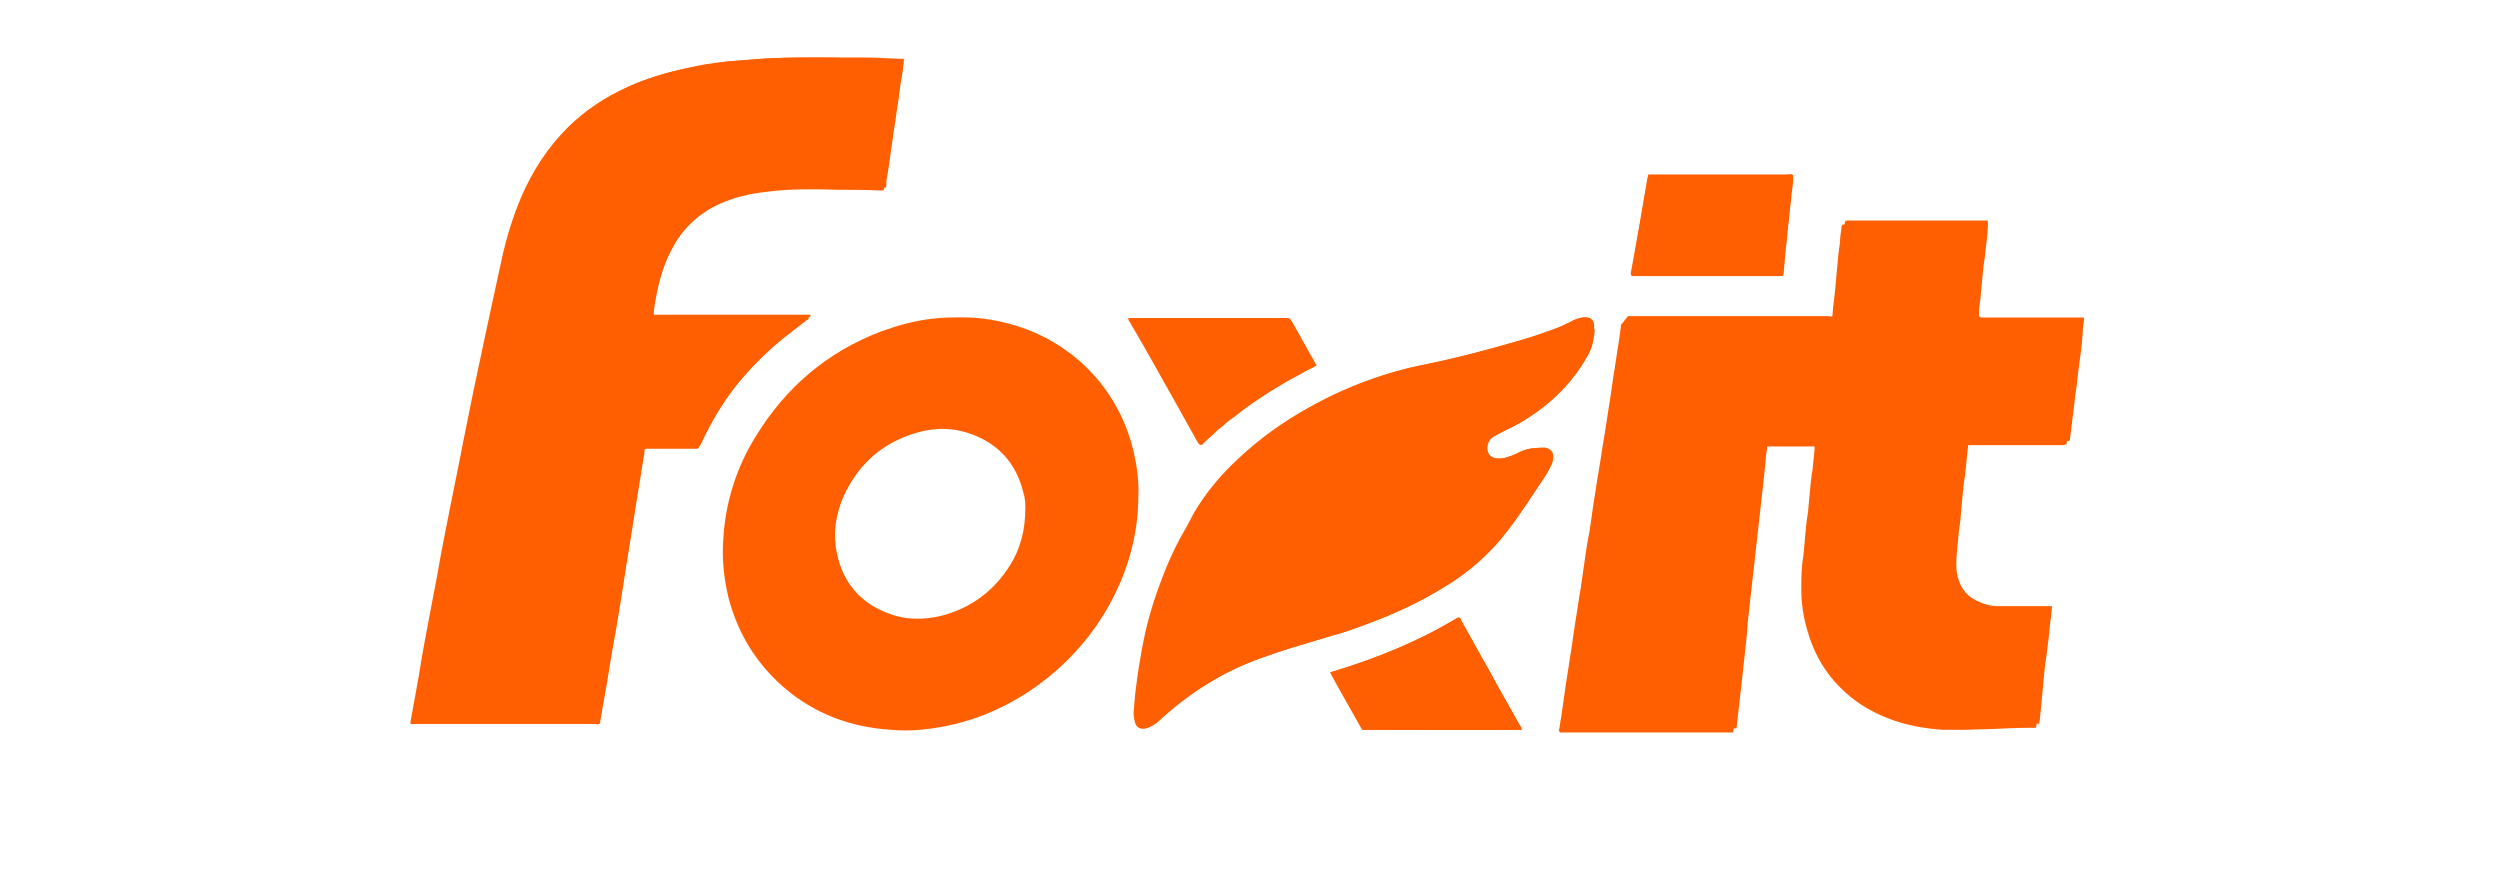
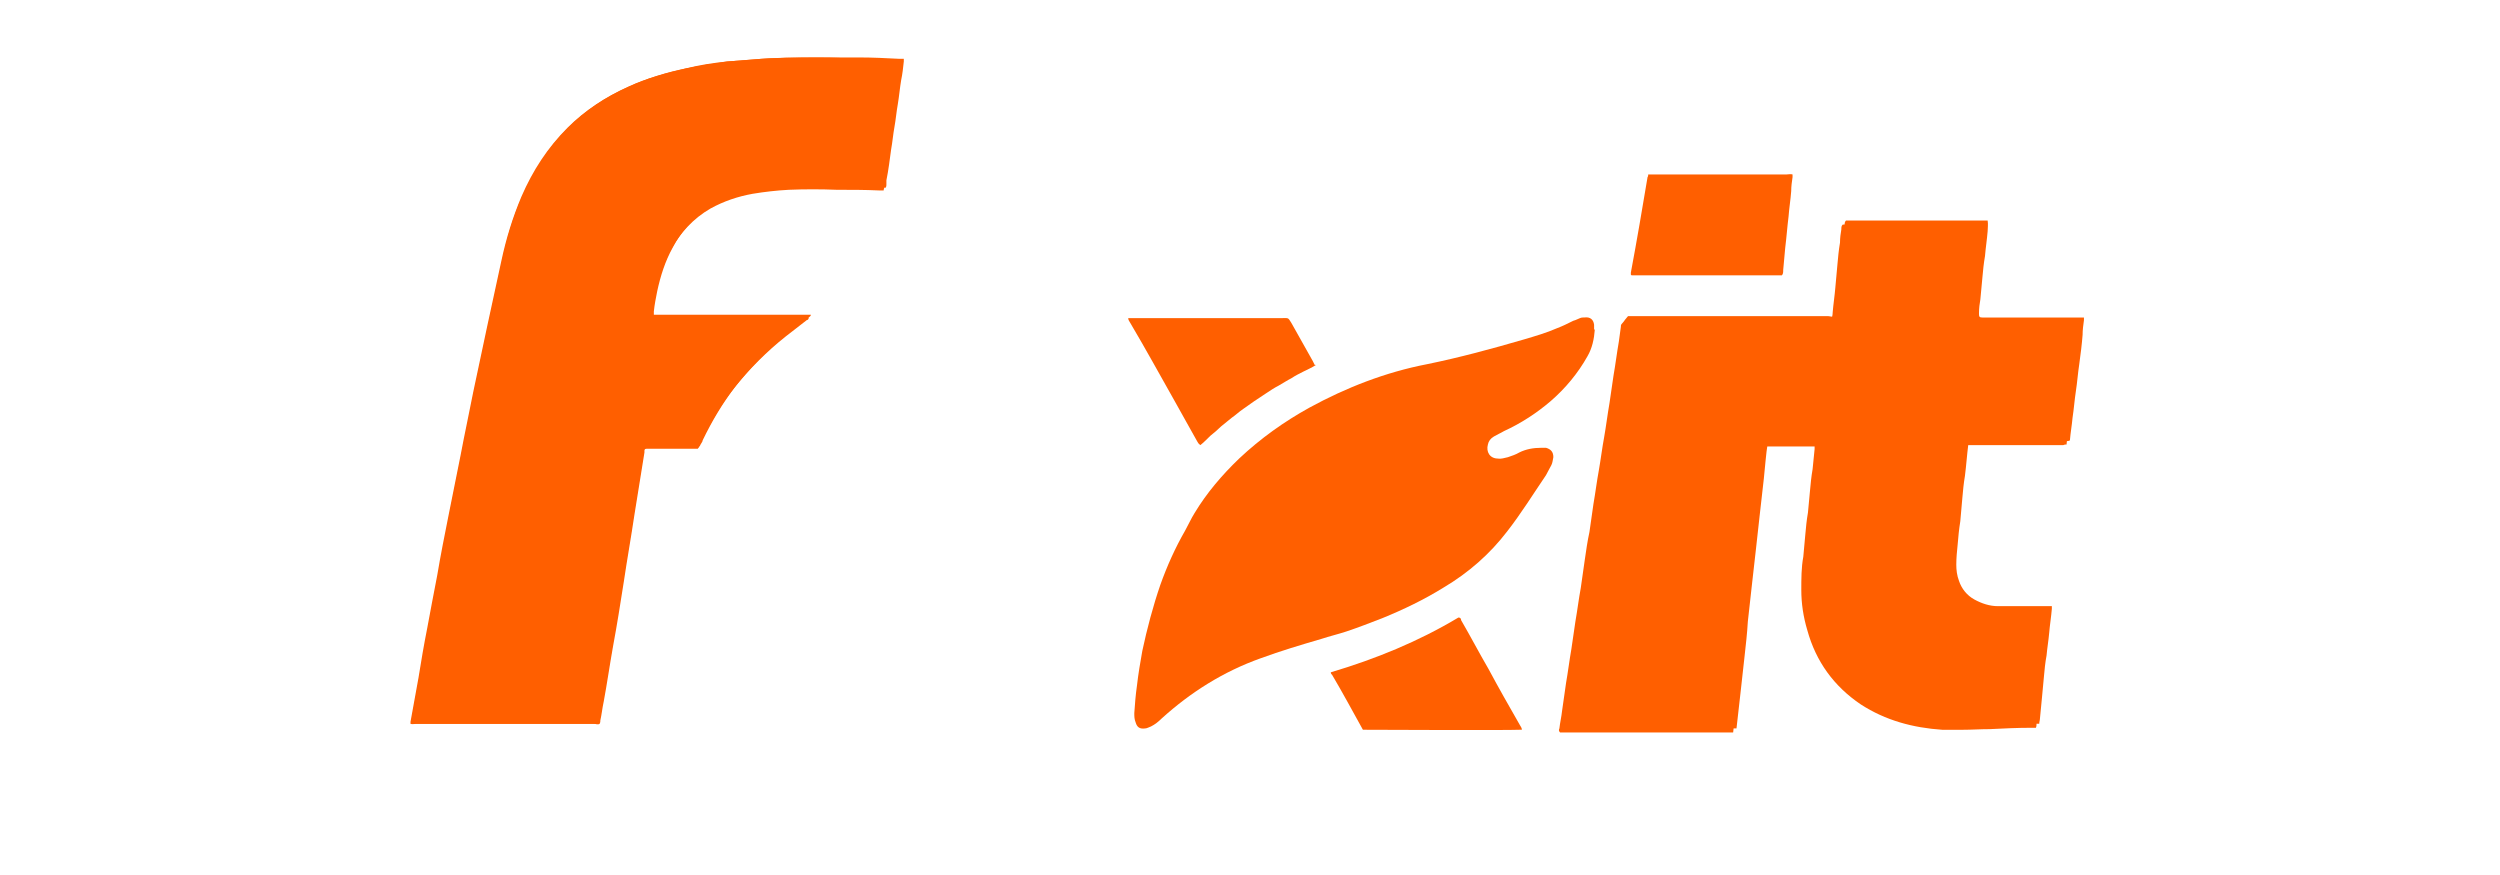
<svg xmlns="http://www.w3.org/2000/svg" id="Layer_1" viewBox="0 0 500 175">
  <defs>
    <style>.cls-1{fill:#ff5f00;}</style>
  </defs>
  <path class="cls-1" d="M324.97,64.03c0,.13,0,.4-.13.53-.13.94-.27,2-.4,2.94-.4,2.27-.67,4.54-1.07,6.82-.27,1.87-.53,3.74-.8,5.48-.4,2.27-.67,4.54-1.07,6.82-.4,2.27-.67,4.54-1.07,6.68-.4,2.27-.67,4.54-1.07,6.68-.27,1.87-.53,3.74-.8,5.61-.27,1.87-.53,3.74-.94,5.61s-.53,3.74-.8,5.61c-.4,2.27-.67,4.54-1.07,6.68-.27,1.87-.53,3.74-.8,5.48-.4,2.27-.67,4.54-1.07,6.82-.27,1.87-.53,3.74-.8,5.61-.13,1.2-.4,2.27-.53,3.48,0,.27,0,.53.13.8h34.62c.27-2.41.53-4.68.8-7.08.27-2.41.53-4.81.8-7.22.27-2.41.53-4.68.67-7.08.27-2.41.53-4.81.8-7.22.27-2.41.53-4.68.8-7.08.27-2.41.53-4.81.8-7.22.27-2.41.53-4.68.8-7.08.27-2.41.4-4.81.8-7.22h10.02v.53c-.13,1.34-.27,2.67-.4,4.01-.13,1.47-.27,2.94-.53,4.41-.13,1.47-.27,2.94-.4,4.28-.13,1.47-.4,2.94-.53,4.41-.13,1.47-.27,2.94-.4,4.41-.27,2.27-.4,4.41-.4,6.68,0,2.67.4,5.48,1.2,8.02,1.74,6.28,5.35,11.23,10.69,14.84,4.95,3.34,10.43,4.81,16.31,5.08h4.01c1.87,0,3.61,0,5.48-.13,2.81,0,5.48-.13,8.29-.27h.94c0-.4.13-.67.13-.94.13-1.34.27-2.81.4-4.14.13-1.47.27-2.81.4-4.28s.27-2.94.53-4.28c.13-1.47.4-3.07.53-4.54.13-1.6.4-3.21.53-4.81v-.53h-10.83c-1.6,0-3.21-.53-4.68-1.34s-2.54-2.14-3.07-3.74c-.4-1.07-.53-2.14-.53-3.21,0-1.34.13-2.67.27-4.01.13-1.6.27-3.07.53-4.68.13-1.47.27-3.07.4-4.54s.27-3.07.53-4.54c.27-2.14.4-4.14.67-6.28,0-.27,0-.53.4-.67h19.25c.27,0,.4,0,.67-.13.13-1.6.4-3.07.53-4.54.27-1.74.4-3.61.67-5.35s.4-3.61.67-5.35c.27-2,.53-4.01.67-5.88,0-.94.13-2,.27-2.94v-.53h-20.32c-.53,0-.67-.13-.67-.67v-.27c0-.94.13-1.87.27-2.67.13-1.47.27-2.81.4-4.28.13-1.47.27-2.94.53-4.41.13-1.6.4-3.34.53-4.95,0-.67.13-1.34,0-2.14h-28.34c-.27.27-.27.67-.27.94,0,.94-.13,1.87-.27,2.67-.13,1.47-.27,3.07-.53,4.54-.13,1.47-.27,2.94-.4,4.41-.13,1.6-.4,3.34-.53,4.95,0,.53,0,1.07-.27,1.6-.4.27-.94,0-1.34,0h-39.97l-.67.8Z" />
  <path class="cls-1" d="M139.58,89.69c0-.13.13-.27.13-.27,0-.27.27-.53.4-.8,1.87-3.88,4.01-7.62,6.68-10.96,3.07-3.88,6.55-7.35,10.43-10.43,1.34-1.07,2.81-2.14,4.14-3.21.13,0,.4-.13.4-.53h-31.41v-.67c.27-1.34.4-2.67.67-4.01.67-2.94,1.6-5.88,3.07-8.69,1.87-3.48,4.54-6.42,8.02-8.42,2.67-1.47,5.48-2.41,8.42-2.94,2.41-.4,4.81-.67,7.22-.8,3.21-.13,6.42-.13,9.62,0,2.81,0,5.61,0,8.42.13h.94c0-.27.13-.4.13-.67v-.8c.27-2,.53-4.14.94-6.15.27-1.47.4-3.07.67-4.54.27-1.47.4-3.07.67-4.54.27-1.6.4-3.21.67-4.81.13-1.2.4-2.54.53-3.74v-.53h-.94c-2.67,0-5.35-.13-8.02-.27-2.27-.53-4.95-.53-7.62-.53-4.41,0-8.82,0-13.23.4-1.74.13-3.48.27-5.21.4-2.67.27-5.35.67-8.02,1.34-4.01.94-8.02,2-11.76,3.74-4.41,2-8.55,4.68-12.03,8.15-4.01,4.01-6.95,8.55-9.22,13.77-1.74,4.14-3.07,8.42-4.01,12.83-.94,4.28-1.87,8.69-2.81,12.97-.94,4.41-1.87,8.82-2.81,13.23-.8,4.14-1.74,8.42-2.54,12.7-.8,4.01-1.6,8.02-2.41,12.03-.8,4.01-1.6,8.02-2.27,12.03-.67,3.48-1.34,6.95-2,10.56-.67,3.34-1.2,6.55-1.74,9.89-.53,2.94-1.07,5.88-1.6,8.82v.4c.4.13.8,0,1.2,0h36.49c0-.13,0-.4.13-.67.27-1.2.4-2.54.67-3.74.67-3.74,1.2-7.35,1.87-11.09.67-4.28,1.34-8.55,2.14-12.83.67-4.54,1.47-8.96,2.14-13.5.67-4.14,1.34-8.29,2-12.43v-.4c0-.27.27-.4.53-.4h10.29Z" />
  <path class="cls-1" d="M318.82,65.9v-.94c-.13-1.07-.8-1.6-1.87-1.47-.27,0-.67,0-.94.13-.4.13-.8.4-1.34.53-1.07.53-2.14,1.07-3.21,1.47-2.14.94-4.41,1.6-6.68,2.27-6.42,1.87-12.83,3.61-19.38,4.95-8.29,1.6-16.17,4.68-23.52,8.69-5.08,2.81-9.76,6.15-14.03,10.16-3.48,3.34-6.55,6.95-8.96,10.96-.67,1.07-1.2,2.27-1.87,3.48-2,3.48-3.61,7.08-4.95,10.83-1.47,4.28-2.67,8.82-3.61,13.23-.4,2.27-.8,4.54-1.07,6.95-.27,1.87-.4,3.61-.53,5.48,0,.67,0,1.2.27,1.87.27.94.8,1.34,1.87,1.2.4,0,.8-.27,1.2-.4.8-.4,1.47-.94,2.14-1.6,5.75-5.21,12.3-9.36,19.78-12.03,4.01-1.47,8.02-2.67,12.16-3.88,1.6-.53,3.34-.94,4.95-1.47,2.41-.8,4.81-1.74,7.22-2.67,4.28-1.74,8.42-3.74,12.3-6.15,4.95-2.94,9.22-6.68,12.7-11.23,2.81-3.61,5.21-7.49,7.75-11.23.4-.67.67-1.34,1.07-2,.27-.53.27-1.07.4-1.6,0-1.07-.53-1.6-1.47-1.87h-.94c-1.6,0-3.07.27-4.41.94-.67.4-1.47.67-2.27.94-.67.13-1.34.4-2,.27-1.6,0-2.41-1.34-2-2.81.13-.67.53-1.2,1.2-1.6s1.34-.67,2-1.07c3.48-1.6,6.55-3.61,9.36-6.01,2.94-2.54,5.48-5.61,7.35-8.96.94-1.6,1.34-3.48,1.47-5.35h-.13Z" />
  <path class="cls-1" d="M326.3,55.07h30.07c.27-.27.27-.67.27-1.07.13-1.47.27-2.94.4-4.41.27-2.14.4-4.14.67-6.28.13-1.74.4-3.34.53-5.08,0-.94.13-1.87.27-2.81v-.53c-.4-.13-.8,0-1.2,0h-27.67c0,.13,0,.4-.13.53-1.07,6.42-2.14,12.7-3.34,19.11v.4l.13.13Z" />
-   <path class="cls-1" d="M263.21,72.98c-.13-.27-.27-.53-.4-.8-1.47-2.54-2.81-5.08-4.28-7.62-.67-1.07-.53-.94-1.74-.94h-30.88c0,.4.27.67.4.94,2.94,5.21,5.88,10.56,8.96,15.77,1.47,2.67,2.94,5.21,4.41,7.89.13.27.27.53.67.8.67-.67,1.34-1.34,2-1.87.67-.67,1.34-1.34,2.14-1.87.67-.67,1.34-1.2,2.14-1.74.8-.53,1.47-1.2,2.27-1.74.67-.53,1.47-1.07,2.27-1.6s1.6-1.07,2.41-1.6c.8-.53,1.6-.94,2.41-1.47.8-.53,1.6-.94,2.54-1.47.8-.4,1.6-.8,2.41-1.34.8-.4,1.74-.8,2.54-1.34h-.27Z" />
  <path class="cls-1" d="M304.38,145.96c0-.4-.27-.67-.4-.94-2.14-3.74-4.28-7.49-6.28-11.23-1.87-3.21-3.61-6.55-5.48-9.76,0-.27-.13-.53-.53-.53-8.02,4.81-16.57,8.29-25.53,10.96,0,.27.13.4.27.53,2.14,3.61,4.14,7.35,6.15,10.96.94,0,28.87.13,31.41,0h.53-.13Z" />
  <path class="cls-1" d="M324.97,64.03c.4-.13.8,0,1.2,0h40.1c.13-.53.27-1.07.27-1.6.13-1.6.4-3.34.53-4.95.13-1.47.27-2.94.4-4.41.13-1.47.27-3.07.53-4.54,0-.94.13-1.87.27-2.67,0-.4,0-.67.27-.94.94-.13,23.26-.27,27.8,0h.53v2.14c-.13,1.6-.4,3.34-.53,4.95-.13,1.47-.27,2.94-.53,4.41-.13,1.47-.27,2.81-.4,4.28,0,.94-.13,1.87-.27,2.67v.27c0,.53,0,.67.67.67h19.11c6.15,0,.8,0,1.2,0v.53c0,.94,0,2-.27,2.94-.27,2-.53,4.01-.67,5.88-.27,1.74-.4,3.61-.67,5.35s-.4,3.61-.67,5.35c-.13,1.47-.4,3.07-.53,4.54-.27,0-.4,0-.67.13h-19.25c-.27.27-.27.53-.4.67-.27,2.14-.4,4.14-.67,6.28-.13,1.47-.27,3.07-.53,4.54-.13,1.47-.27,3.07-.4,4.54-.13,1.6-.4,3.07-.53,4.68,0,1.34-.27,2.67-.27,4.01,0,1.07.27,2.14.53,3.21.53,1.6,1.6,2.81,3.07,3.74,1.47.8,3.07,1.2,4.68,1.34h10.83v.53c-.13,1.6-.27,3.21-.53,4.81-.13,1.47-.27,3.07-.53,4.54-.13,1.47-.27,2.94-.53,4.28-.13,1.47-.27,2.81-.4,4.28-.13,1.34-.27,2.81-.4,4.14,0,.27,0,.67-.13.94h-.94c-2.81,0-5.48.13-8.29.27-1.87,0-3.61.13-5.48.13h-4.01c-5.88-.4-11.36-1.87-16.31-5.08-5.35-3.61-8.96-8.55-10.69-14.84-.8-2.67-1.2-5.35-1.2-8.02,0-2.27,0-4.54.4-6.68.13-1.47.27-2.94.4-4.41.13-1.47.27-2.94.53-4.41.13-1.47.27-2.94.4-4.28.13-1.47.27-2.94.53-4.41.13-1.34.27-2.67.4-4.01v-.53h-10.02c-.4,2.41-.53,4.81-.8,7.22-.27,2.41-.53,4.68-.8,7.08-.27,2.41-.53,4.81-.8,7.22-.27,2.41-.53,4.68-.8,7.08-.27,2.41-.53,4.81-.8,7.22-.27,2.41-.53,4.68-.67,7.08-.27,2.41-.53,4.81-.8,7.22-.27,2.41-.53,4.68-.8,7.08h-34.62c-.27-.27-.27-.53-.13-.8.13-1.2.4-2.27.53-3.48.27-1.87.53-3.74.8-5.61.4-2.27.67-4.54,1.07-6.82.27-1.87.53-3.74.8-5.48.4-2.27.67-4.54,1.07-6.68.27-1.87.53-3.74.8-5.61s.53-3.74.94-5.61c.27-1.87.53-3.74.8-5.61.4-2.27.67-4.54,1.07-6.68.4-2.27.67-4.54,1.07-6.68.4-2.27.67-4.54,1.07-6.82.27-1.87.53-3.74.8-5.48.4-2.27.67-4.54,1.07-6.82.13-.94.27-2,.4-2.94,0-.13,0-.4.13-.53l.67-.8Z" />
  <path class="cls-1" d="M139.58,89.69h-10.16c-.27,0-.53.13-.53.4v.4c-.67,4.14-1.34,8.29-2,12.43-.67,4.54-1.47,8.96-2.14,13.5-.67,4.28-1.34,8.55-2.14,12.83-.67,3.74-1.2,7.49-1.87,11.09-.27,1.2-.4,2.54-.67,3.74,0,.27,0,.4-.13.67-.4.27-.8,0-1.2,0h-36.49v-.4c.53-2.94,1.07-5.88,1.6-8.82.53-3.34,1.2-6.55,1.74-9.89.67-3.48,1.34-6.95,2-10.56.8-4.01,1.6-8.02,2.27-12.03.8-4.01,1.6-8.02,2.41-12.03.8-4.28,1.74-8.42,2.54-12.7.94-4.41,1.87-8.82,2.81-13.23.94-4.28,1.87-8.69,2.81-12.97.94-4.41,2.14-8.69,4.01-12.83,2.27-5.08,5.21-9.76,9.22-13.77,3.48-3.48,7.49-6.15,12.03-8.15,3.74-1.74,7.75-2.94,11.76-3.74,2.67-.53,5.35-.94,8.02-1.34,1.74-.13,3.48-.27,5.21-.4,4.28-.4,8.69-.4,13.1-.4h8.02c2.67,0,5.35.13,8.02.27h.94v.53c-.13,1.2-.27,2.54-.53,3.74-.27,1.6-.4,3.21-.67,4.81-.27,1.47-.4,3.07-.67,4.54-.27,1.47-.4,3.07-.67,4.54-.27,2-.53,4.14-.94,6.15v.8c0,.27,0,.4-.13.67h-.94c-2.81,0-5.61,0-8.42-.13h-9.62c-2.41.13-4.81.4-7.22.8-2.94.53-5.88,1.47-8.42,2.94-3.48,2-6.15,4.81-8.02,8.42-1.47,2.67-2.41,5.61-3.07,8.69-.27,1.34-.53,2.67-.67,4.01v.67h31.41c0,.27-.27.4-.4.53-1.34,1.07-2.81,2.14-4.14,3.21-3.88,3.07-7.35,6.55-10.43,10.43-2.67,3.48-4.81,7.08-6.68,10.96,0,.27-.27.53-.4.8l-.13.27-.4.53Z" />
-   <path class="cls-1" d="M227.66,99.31c0,6.95-1.74,13.63-4.81,19.78-5.61,11.36-15.91,20.45-27.94,24.59-2.81.94-5.61,1.6-8.42,2-2.81.4-5.61.53-8.42.27-8.02-.53-15.24-3.21-21.39-8.55-5.48-4.81-9.09-10.69-10.96-17.78-.94-3.88-1.34-7.75-1.07-11.63.4-7.35,2.54-14.3,6.42-20.58,6.01-9.89,14.3-16.98,25.13-21.12,3.34-1.2,6.68-2.14,10.16-2.54,2.14-.27,4.28-.27,6.42-.27,3.61,0,7.22.67,10.69,1.74,11.76,3.74,20.45,13.1,23.26,25.13.67,2.94,1.07,5.88.94,8.82v.13ZM205.07,101.72c0-.67,0-2-.4-3.21-1.34-5.48-4.54-9.36-9.89-11.5-3.74-1.47-7.49-1.6-11.23-.53-7.08,2-12.03,6.42-14.97,13.1-1.47,3.48-2,7.22-1.2,11.09,1.2,5.75,4.54,9.76,10.02,11.9,3.61,1.47,7.35,1.47,11.09.53,5.88-1.6,10.29-4.95,13.5-10.02,2-3.21,3.07-6.82,3.07-11.36Z" />
-   <path class="cls-1" d="M318.82,65.9c-.13,1.87-.53,3.74-1.47,5.35-2,3.48-4.41,6.42-7.35,8.96-2.81,2.54-6.01,4.54-9.36,6.01-.67.27-1.34.67-2,1.07-.53.4-.94.8-1.2,1.6-.4,1.6.4,2.67,2,2.81.67,0,1.34,0,2-.27.8-.27,1.6-.53,2.27-.94,1.34-.67,2.81-.94,4.41-.94h.94c.94.27,1.47.8,1.47,1.87,0,.53,0,1.2-.4,1.6-.27.67-.53,1.47-1.07,2-2.54,3.74-4.95,7.62-7.75,11.23-3.48,4.54-7.89,8.29-12.7,11.23-3.88,2.41-8.02,4.41-12.3,6.15-2.41.94-4.81,1.87-7.22,2.67-1.6.53-3.34.94-4.95,1.47-4.01,1.2-8.15,2.41-12.16,3.88-7.35,2.67-13.9,6.68-19.78,12.03-.67.53-1.34,1.2-2.14,1.6-.4.13-.8.4-1.2.4-.94.13-1.6-.27-1.87-1.2-.13-.67-.27-1.2-.27-1.87.13-1.87.27-3.61.53-5.48.27-2.27.67-4.68,1.07-6.95.8-4.54,2-8.96,3.61-13.23,1.34-3.74,2.94-7.35,4.95-10.83.67-1.07,1.2-2.27,1.87-3.48,2.41-4.14,5.48-7.75,8.96-10.96,4.28-4.01,8.96-7.35,14.03-10.16,7.35-4.14,15.24-7.08,23.52-8.69,6.55-1.34,12.97-3.07,19.38-4.95,2.27-.67,4.41-1.47,6.68-2.27,1.07-.4,2.14-.94,3.21-1.47.4-.27.8-.4,1.34-.53.27,0,.67-.13.94-.13,1.07,0,1.74.4,1.87,1.47v.94h.13Z" />
-   <path class="cls-1" d="M326.3,55.07v-.4c1.07-6.42,2.14-12.7,3.34-19.11,0-.13,0-.27.13-.53h28.87v.53c0,.94-.13,1.87-.27,2.81-.13,1.74-.4,3.34-.53,5.08-.27,2.14-.4,4.14-.67,6.28-.13,1.47-.27,2.94-.4,4.41,0,.4,0,.67-.27,1.07h-30.07l-.13-.13Z" />
  <path class="cls-1" d="M263.21,72.98c-.8.53-1.74.94-2.54,1.34-.8.4-1.6.8-2.41,1.34-.8.4-1.6.94-2.54,1.47-.8.4-1.6.94-2.41,1.47-.8.53-1.6,1.07-2.41,1.6-.8.53-1.47,1.07-2.27,1.6s-1.47,1.2-2.27,1.74c-.67.53-1.47,1.2-2.14,1.74-.67.67-1.47,1.34-2.14,1.87-.67.67-1.34,1.34-2,1.87-.4-.27-.53-.53-.67-.8-1.47-2.67-2.94-5.21-4.41-7.89-2.94-5.21-5.88-10.56-8.96-15.77-.13-.27-.4-.53-.4-.94h30.88c1.2,0,1.07-.13,1.74.94,1.47,2.54,2.81,5.08,4.28,7.62.13.27.27.53.4.8h.27Z" />
-   <path class="cls-1" d="M304.38,145.96h-31.95c-2-3.61-4.14-7.22-6.15-10.96,0-.13-.13-.27-.27-.53,8.96-2.67,17.64-6.15,25.53-10.96.4,0,.4.4.53.53,1.87,3.21,3.61,6.55,5.48,9.76,2.14,3.74,4.28,7.49,6.28,11.23.13.27.4.53.4.94h.13Z" />
</svg>